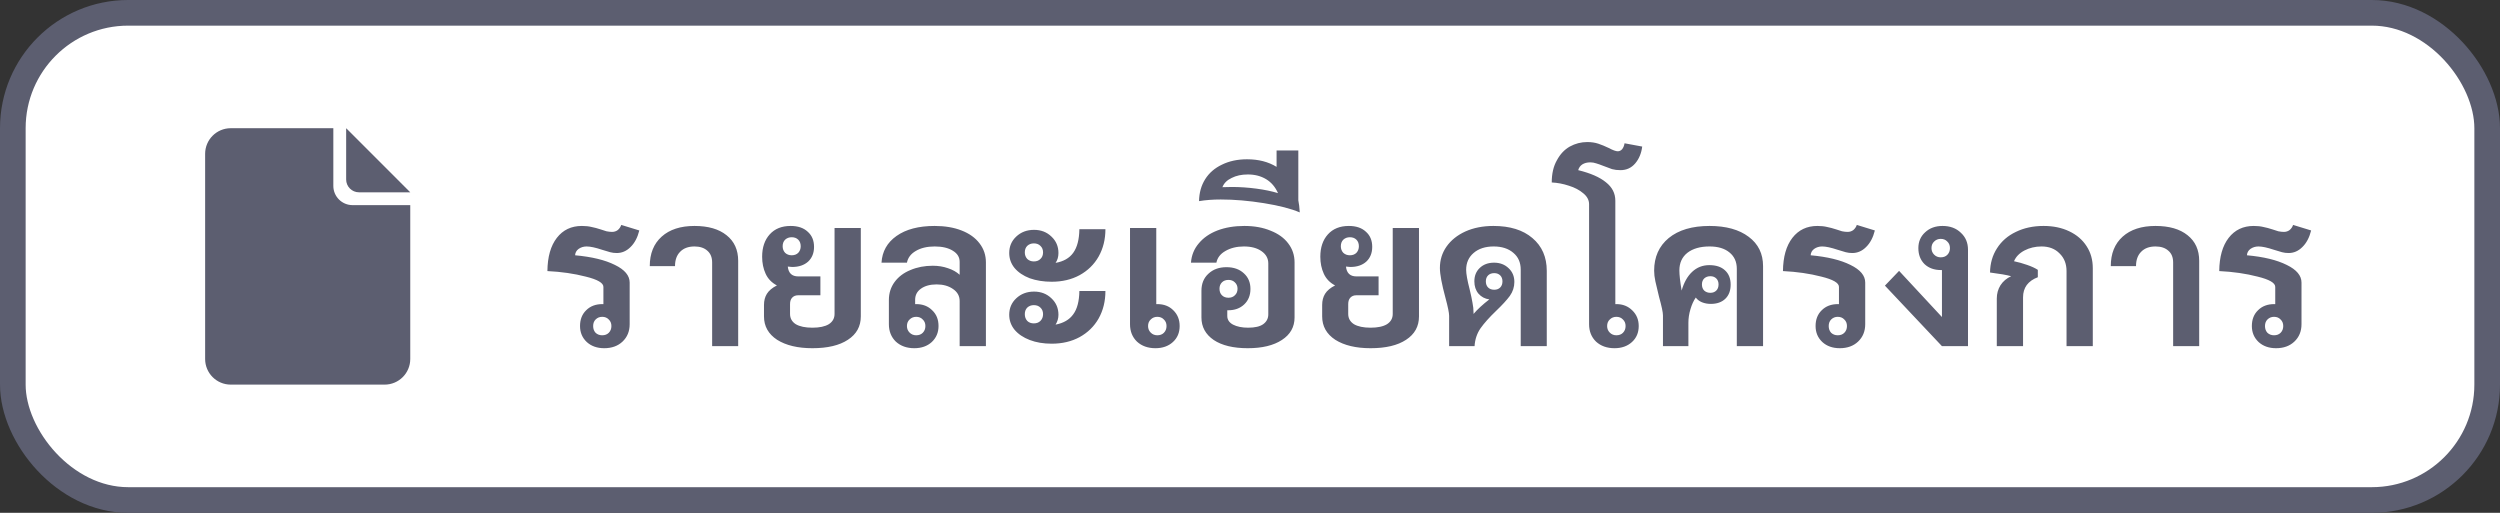
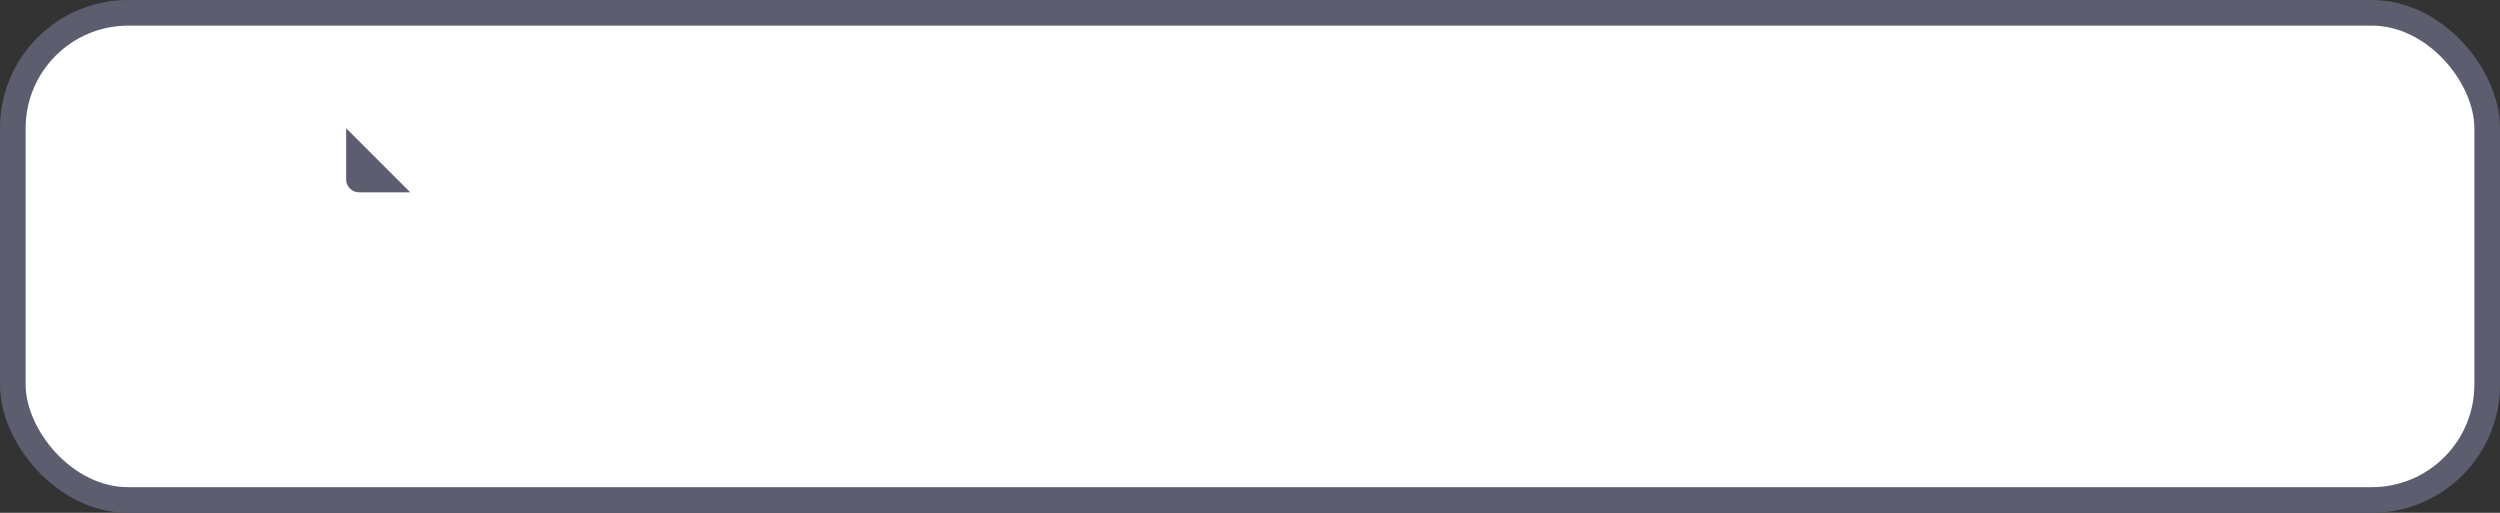
<svg xmlns="http://www.w3.org/2000/svg" width="195" height="40" viewBox="0 0 195 40" fill="none">
  <rect x="0" y="0" width="195" height="40" fill="#333333" stroke="none" />
  <rect x="1" y="1" width="193" height="38" rx="9" fill="white" />
  <path d="M27 10L32 15H28C27.448 15 27 14.552 27 14V10Z" fill="#5C5E70" />
-   <path d="M18 10C16.895 10 16 10.895 16 12V28C16 29.105 16.895 30 18 30H30C31.105 30 32 29.105 32 28V16H27.5C26.672 16 26 15.328 26 14.5V10H18Z" fill="#5C5E70" />
-   <path d="M45.754 19.224C45.519 19.224 45.311 19.288 45.13 19.416C44.959 19.544 44.868 19.709 44.858 19.912C46.159 20.029 47.194 20.28 47.962 20.664C48.73 21.037 49.114 21.496 49.114 22.04V25.288C49.114 25.843 48.927 26.296 48.554 26.648C48.191 26.989 47.716 27.16 47.13 27.16C46.575 27.16 46.122 27 45.77 26.68C45.418 26.349 45.242 25.933 45.242 25.432C45.242 24.92 45.402 24.509 45.722 24.2C46.042 23.88 46.463 23.72 46.986 23.72H47.066V22.376C47.066 22.067 46.607 21.8 45.69 21.576C44.783 21.341 43.786 21.197 42.698 21.144C42.708 20.035 42.954 19.171 43.434 18.552C43.914 17.933 44.564 17.624 45.386 17.624C45.674 17.624 45.924 17.651 46.138 17.704C46.362 17.747 46.602 17.811 46.858 17.896C47.007 17.949 47.156 17.997 47.306 18.04C47.466 18.072 47.61 18.088 47.738 18.088C47.908 18.088 48.058 18.04 48.186 17.944C48.314 17.837 48.404 17.704 48.458 17.544L49.866 17.976C49.727 18.531 49.498 18.963 49.178 19.272C48.868 19.581 48.511 19.736 48.106 19.736C47.924 19.736 47.754 19.715 47.594 19.672C47.434 19.629 47.22 19.565 46.954 19.48C46.442 19.309 46.042 19.224 45.754 19.224ZM46.97 26.152C47.183 26.152 47.354 26.088 47.482 25.96C47.62 25.821 47.69 25.645 47.69 25.432C47.69 25.219 47.62 25.048 47.482 24.92C47.354 24.781 47.183 24.712 46.97 24.712C46.767 24.712 46.596 24.781 46.458 24.92C46.33 25.048 46.266 25.219 46.266 25.432C46.266 25.645 46.33 25.821 46.458 25.96C46.596 26.088 46.767 26.152 46.97 26.152ZM55.547 20.472C55.547 20.077 55.424 19.773 55.178 19.56C54.933 19.336 54.597 19.224 54.17 19.224C53.691 19.224 53.317 19.363 53.05 19.64C52.784 19.907 52.651 20.28 52.651 20.76H50.682C50.682 19.779 50.992 19.011 51.611 18.456C52.229 17.901 53.083 17.624 54.17 17.624C55.237 17.624 56.069 17.864 56.666 18.344C57.275 18.824 57.578 19.491 57.578 20.344V27H55.547V20.472ZM67.143 17.784V24.68C67.143 25.459 66.807 26.067 66.135 26.504C65.473 26.941 64.551 27.16 63.367 27.16C62.225 27.16 61.308 26.941 60.615 26.504C59.932 26.056 59.591 25.448 59.591 24.68V23.784C59.591 23.453 59.665 23.165 59.815 22.92C59.975 22.664 60.236 22.445 60.599 22.264C60.193 22.051 59.9 21.747 59.719 21.352C59.537 20.957 59.447 20.515 59.447 20.024C59.447 19.299 59.644 18.717 60.039 18.28C60.433 17.843 60.977 17.624 61.671 17.624C62.236 17.624 62.679 17.773 62.999 18.072C63.329 18.36 63.495 18.755 63.495 19.256C63.495 19.736 63.34 20.12 63.031 20.408C62.721 20.685 62.305 20.824 61.783 20.824C61.708 20.824 61.596 20.813 61.447 20.792C61.5 21.304 61.772 21.56 62.263 21.56H63.991V23.032H62.247C62.055 23.032 61.9 23.096 61.783 23.224C61.676 23.341 61.623 23.507 61.623 23.72V24.488C61.623 24.829 61.772 25.096 62.071 25.288C62.38 25.469 62.812 25.56 63.367 25.56C63.921 25.56 64.348 25.469 64.647 25.288C64.945 25.096 65.095 24.829 65.095 24.488V17.784H67.143ZM61.751 18.504C61.548 18.504 61.377 18.568 61.239 18.696C61.111 18.824 61.047 18.995 61.047 19.208C61.047 19.411 61.111 19.581 61.239 19.72C61.377 19.848 61.548 19.912 61.751 19.912C61.964 19.912 62.135 19.848 62.263 19.72C62.391 19.581 62.455 19.411 62.455 19.208C62.455 18.995 62.391 18.824 62.263 18.696C62.135 18.568 61.964 18.504 61.751 18.504ZM72.901 17.624C73.701 17.624 74.4 17.741 74.997 17.976C75.605 18.211 76.075 18.547 76.405 18.984C76.736 19.411 76.901 19.907 76.901 20.472V27H74.853V23.48C74.853 23.085 74.677 22.771 74.325 22.536C73.984 22.301 73.563 22.184 73.061 22.184C72.549 22.184 72.139 22.296 71.829 22.52C71.531 22.733 71.381 23.021 71.381 23.384V23.72H71.461C71.973 23.72 72.389 23.88 72.709 24.2C73.04 24.509 73.205 24.92 73.205 25.432C73.205 25.933 73.029 26.349 72.677 26.68C72.325 27 71.872 27.16 71.317 27.16C70.731 27.16 70.251 26.989 69.877 26.648C69.515 26.296 69.333 25.843 69.333 25.288V23.4C69.333 22.867 69.483 22.397 69.781 21.992C70.08 21.587 70.491 21.277 71.013 21.064C71.536 20.84 72.117 20.728 72.757 20.728C73.184 20.728 73.579 20.792 73.941 20.92C74.304 21.037 74.608 21.208 74.853 21.432V20.424C74.853 20.061 74.677 19.773 74.325 19.56C73.973 19.336 73.499 19.224 72.901 19.224C72.315 19.224 71.824 19.341 71.429 19.576C71.045 19.8 70.816 20.104 70.741 20.488H68.757C68.811 19.613 69.2 18.92 69.925 18.408C70.661 17.885 71.653 17.624 72.901 17.624ZM72.181 25.432C72.181 25.219 72.112 25.048 71.973 24.92C71.845 24.781 71.675 24.712 71.461 24.712C71.259 24.712 71.088 24.781 70.949 24.92C70.811 25.048 70.741 25.219 70.741 25.432C70.741 25.635 70.811 25.805 70.949 25.944C71.088 26.083 71.259 26.152 71.461 26.152C71.675 26.152 71.845 26.088 71.973 25.96C72.112 25.821 72.181 25.645 72.181 25.432ZM82.031 21.976C81.402 21.976 80.831 21.885 80.319 21.704C79.818 21.512 79.423 21.245 79.135 20.904C78.858 20.563 78.719 20.173 78.719 19.736C78.719 19.224 78.9 18.797 79.263 18.456C79.636 18.104 80.1 17.928 80.655 17.928C81.199 17.928 81.653 18.104 82.015 18.456C82.378 18.797 82.559 19.224 82.559 19.736C82.559 20.035 82.484 20.291 82.335 20.504C82.954 20.397 83.412 20.136 83.711 19.72C84.02 19.293 84.18 18.68 84.191 17.88H86.223C86.223 18.669 86.047 19.379 85.695 20.008C85.343 20.627 84.847 21.112 84.207 21.464C83.578 21.805 82.853 21.976 82.031 21.976ZM80.639 18.984C80.436 18.984 80.266 19.048 80.127 19.176C79.999 19.304 79.935 19.475 79.935 19.688C79.935 19.891 79.999 20.061 80.127 20.2C80.266 20.328 80.436 20.392 80.639 20.392C80.853 20.392 81.023 20.328 81.151 20.2C81.29 20.072 81.359 19.901 81.359 19.688C81.359 19.475 81.29 19.304 81.151 19.176C81.023 19.048 80.853 18.984 80.639 18.984ZM82.335 25.32C82.954 25.203 83.412 24.936 83.711 24.52C84.02 24.104 84.18 23.496 84.191 22.696H86.223C86.223 23.496 86.047 24.211 85.695 24.84C85.343 25.459 84.847 25.944 84.207 26.296C83.578 26.637 82.853 26.808 82.031 26.808C81.391 26.808 80.82 26.712 80.319 26.52C79.818 26.328 79.423 26.061 79.135 25.72C78.858 25.379 78.719 24.989 78.719 24.552C78.719 24.04 78.9 23.613 79.263 23.272C79.636 22.92 80.1 22.744 80.655 22.744C81.199 22.744 81.653 22.92 82.015 23.272C82.378 23.613 82.559 24.04 82.559 24.552C82.559 24.829 82.484 25.085 82.335 25.32ZM80.639 25.224C80.853 25.224 81.023 25.16 81.151 25.032C81.29 24.893 81.359 24.717 81.359 24.504C81.359 24.291 81.29 24.12 81.151 23.992C81.023 23.864 80.853 23.8 80.639 23.8C80.436 23.8 80.266 23.864 80.127 23.992C79.999 24.12 79.935 24.291 79.935 24.504C79.935 24.717 79.999 24.893 80.127 25.032C80.255 25.16 80.426 25.224 80.639 25.224ZM90.269 23.72C90.781 23.72 91.197 23.88 91.517 24.2C91.847 24.52 92.013 24.931 92.013 25.432C92.013 25.944 91.837 26.36 91.485 26.68C91.133 27 90.679 27.16 90.125 27.16C89.538 27.16 89.058 26.989 88.685 26.648C88.322 26.296 88.141 25.843 88.141 25.288V17.784H90.189V23.72H90.269ZM90.269 26.152C90.482 26.152 90.653 26.088 90.781 25.96C90.919 25.821 90.989 25.645 90.989 25.432C90.989 25.219 90.919 25.048 90.781 24.92C90.653 24.781 90.482 24.712 90.269 24.712C90.066 24.712 89.895 24.781 89.757 24.92C89.618 25.048 89.549 25.219 89.549 25.432C89.549 25.635 89.618 25.805 89.757 25.944C89.895 26.083 90.066 26.152 90.269 26.152ZM97.055 17.624C97.834 17.624 98.517 17.747 99.103 17.992C99.701 18.227 100.16 18.557 100.48 18.984C100.81 19.411 100.976 19.907 100.976 20.472V24.76C100.976 25.507 100.645 26.093 99.984 26.52C99.333 26.947 98.448 27.16 97.328 27.16C96.197 27.16 95.311 26.947 94.671 26.52C94.031 26.083 93.712 25.496 93.712 24.76V22.68C93.712 22.125 93.893 21.683 94.255 21.352C94.618 21.011 95.088 20.84 95.663 20.84C96.229 20.84 96.682 21 97.023 21.32C97.365 21.629 97.535 22.035 97.535 22.536C97.535 23.037 97.37 23.443 97.04 23.752C96.719 24.051 96.309 24.2 95.808 24.2H95.728V24.648C95.728 24.936 95.877 25.16 96.175 25.32C96.485 25.48 96.879 25.56 97.359 25.56C97.882 25.56 98.272 25.469 98.528 25.288C98.794 25.096 98.927 24.84 98.927 24.52V20.552C98.927 20.157 98.751 19.837 98.4 19.592C98.058 19.347 97.6 19.224 97.023 19.224C96.469 19.224 95.989 19.341 95.584 19.576C95.189 19.8 94.954 20.104 94.879 20.488H92.895C92.938 19.912 93.141 19.411 93.504 18.984C93.866 18.547 94.352 18.211 94.96 17.976C95.578 17.741 96.277 17.624 97.055 17.624ZM95.823 21.832C95.61 21.832 95.439 21.896 95.311 22.024C95.183 22.152 95.12 22.317 95.12 22.52C95.12 22.733 95.183 22.904 95.311 23.032C95.439 23.16 95.61 23.224 95.823 23.224C96.026 23.224 96.192 23.16 96.32 23.032C96.458 22.904 96.528 22.733 96.528 22.52C96.528 22.317 96.458 22.152 96.32 22.024C96.192 21.896 96.026 21.832 95.823 21.832ZM101.269 15.624C101.322 15.88 101.36 16.195 101.381 16.568C100.709 16.28 99.781 16.04 98.597 15.848C97.403 15.656 96.277 15.56 95.221 15.56C94.603 15.56 94.037 15.603 93.525 15.688C93.536 15.037 93.696 14.467 94.005 13.976C94.314 13.485 94.752 13.107 95.317 12.84C95.882 12.563 96.533 12.424 97.269 12.424C98.165 12.424 98.933 12.621 99.573 13.016V11.736H101.269V15.624ZM96.085 14.584C96.704 14.584 97.338 14.627 97.989 14.712C98.629 14.797 99.195 14.915 99.685 15.064C99.472 14.584 99.162 14.221 98.757 13.976C98.352 13.731 97.877 13.608 97.333 13.608C96.843 13.608 96.421 13.699 96.069 13.88C95.707 14.051 95.466 14.291 95.349 14.6C95.509 14.589 95.754 14.584 96.085 14.584ZM110.681 17.784V24.68C110.681 25.459 110.345 26.067 109.673 26.504C109.012 26.941 108.089 27.16 106.905 27.16C105.764 27.16 104.846 26.941 104.153 26.504C103.47 26.056 103.129 25.448 103.129 24.68V23.784C103.129 23.453 103.204 23.165 103.353 22.92C103.513 22.664 103.774 22.445 104.137 22.264C103.732 22.051 103.438 21.747 103.257 21.352C103.076 20.957 102.985 20.515 102.985 20.024C102.985 19.299 103.182 18.717 103.577 18.28C103.972 17.843 104.516 17.624 105.209 17.624C105.774 17.624 106.217 17.773 106.537 18.072C106.868 18.36 107.033 18.755 107.033 19.256C107.033 19.736 106.878 20.12 106.569 20.408C106.26 20.685 105.844 20.824 105.321 20.824C105.246 20.824 105.134 20.813 104.985 20.792C105.038 21.304 105.31 21.56 105.801 21.56H107.529V23.032H105.785C105.593 23.032 105.438 23.096 105.321 23.224C105.214 23.341 105.161 23.507 105.161 23.72V24.488C105.161 24.829 105.31 25.096 105.609 25.288C105.918 25.469 106.35 25.56 106.905 25.56C107.46 25.56 107.886 25.469 108.185 25.288C108.484 25.096 108.633 24.829 108.633 24.488V17.784H110.681ZM105.289 18.504C105.086 18.504 104.916 18.568 104.777 18.696C104.649 18.824 104.585 18.995 104.585 19.208C104.585 19.411 104.649 19.581 104.777 19.72C104.916 19.848 105.086 19.912 105.289 19.912C105.502 19.912 105.673 19.848 105.801 19.72C105.929 19.581 105.993 19.411 105.993 19.208C105.993 18.995 105.929 18.824 105.801 18.696C105.673 18.568 105.502 18.504 105.289 18.504ZM116.488 17.624C117.778 17.624 118.792 17.939 119.528 18.568C120.274 19.197 120.648 20.051 120.648 21.128V27H118.616V21.032C118.616 20.477 118.424 20.04 118.04 19.72C117.656 19.389 117.144 19.224 116.504 19.224C115.853 19.224 115.33 19.395 114.936 19.736C114.552 20.067 114.36 20.504 114.36 21.048C114.36 21.357 114.45 21.864 114.632 22.568C114.738 23.005 114.813 23.357 114.856 23.624C114.909 23.88 114.936 24.136 114.936 24.392V24.488C115.234 24.136 115.645 23.757 116.168 23.352C115.826 23.309 115.544 23.16 115.32 22.904C115.106 22.648 115 22.328 115 21.944C115 21.517 115.138 21.171 115.416 20.904C115.704 20.627 116.077 20.488 116.536 20.488C116.994 20.488 117.373 20.632 117.672 20.92C117.97 21.197 118.12 21.555 118.12 21.992C118.12 22.387 118.002 22.749 117.768 23.08C117.533 23.4 117.176 23.789 116.696 24.248C116.173 24.749 115.768 25.203 115.48 25.608C115.202 26.013 115.048 26.477 115.016 27H113.032V24.632C113.032 24.408 112.936 23.939 112.744 23.224C112.456 22.157 112.312 21.384 112.312 20.904C112.312 20.285 112.482 19.731 112.824 19.24C113.176 18.739 113.666 18.344 114.296 18.056C114.936 17.768 115.666 17.624 116.488 17.624ZM115.896 21.944C115.896 22.147 115.954 22.307 116.072 22.424C116.189 22.541 116.349 22.6 116.552 22.6C116.744 22.6 116.898 22.541 117.016 22.424C117.133 22.307 117.192 22.147 117.192 21.944C117.192 21.752 117.133 21.597 117.016 21.48C116.898 21.363 116.744 21.304 116.552 21.304C116.349 21.304 116.189 21.363 116.072 21.48C115.954 21.597 115.896 21.752 115.896 21.944ZM126.076 23.72C126.577 23.72 126.993 23.885 127.324 24.216C127.654 24.536 127.82 24.941 127.82 25.432C127.82 25.944 127.644 26.36 127.292 26.68C126.94 27 126.486 27.16 125.932 27.16C125.345 27.16 124.865 26.989 124.492 26.648C124.129 26.296 123.948 25.843 123.948 25.288V15.928C123.948 15.608 123.798 15.325 123.5 15.08C123.201 14.824 122.828 14.627 122.38 14.488C121.932 14.339 121.484 14.253 121.036 14.232C121.036 13.549 121.169 12.973 121.436 12.504C121.692 12.024 122.028 11.667 122.444 11.432C122.87 11.197 123.324 11.08 123.804 11.08C124.124 11.08 124.412 11.123 124.668 11.208C124.924 11.293 125.196 11.405 125.484 11.544C125.804 11.715 126.038 11.8 126.188 11.8C126.316 11.8 126.428 11.747 126.524 11.64C126.62 11.523 126.684 11.368 126.716 11.176L128.092 11.432C128.028 11.955 127.846 12.392 127.548 12.744C127.249 13.096 126.865 13.272 126.396 13.272C126.15 13.272 125.932 13.245 125.74 13.192C125.548 13.128 125.318 13.043 125.052 12.936C124.838 12.851 124.657 12.787 124.508 12.744C124.358 12.691 124.204 12.664 124.044 12.664C123.798 12.664 123.59 12.717 123.42 12.824C123.26 12.931 123.153 13.08 123.1 13.272C124.06 13.507 124.78 13.821 125.26 14.216C125.75 14.6 125.996 15.08 125.996 15.656V23.72H126.076ZM126.076 26.152C126.289 26.152 126.46 26.088 126.588 25.96C126.726 25.821 126.796 25.645 126.796 25.432C126.796 25.219 126.726 25.048 126.588 24.92C126.46 24.781 126.289 24.712 126.076 24.712C125.873 24.712 125.702 24.781 125.564 24.92C125.425 25.048 125.356 25.219 125.356 25.432C125.356 25.635 125.425 25.805 125.564 25.944C125.702 26.083 125.873 26.152 126.076 26.152ZM133.343 17.624C134.633 17.624 135.652 17.907 136.399 18.472C137.145 19.027 137.519 19.789 137.519 20.76V27H135.471V20.968C135.471 20.424 135.279 19.997 134.895 19.688C134.521 19.379 134.004 19.224 133.343 19.224C132.617 19.224 132.041 19.389 131.615 19.72C131.199 20.051 130.991 20.509 130.991 21.096C130.991 21.437 131.049 21.96 131.167 22.664C131.348 22.035 131.62 21.549 131.983 21.208C132.356 20.856 132.804 20.68 133.327 20.68C133.849 20.68 134.255 20.813 134.543 21.08C134.841 21.347 134.991 21.72 134.991 22.2C134.991 22.669 134.852 23.037 134.575 23.304C134.297 23.571 133.919 23.704 133.439 23.704C133.193 23.704 132.964 23.661 132.751 23.576C132.548 23.491 132.388 23.368 132.271 23.208C132.1 23.453 131.961 23.757 131.855 24.12C131.748 24.472 131.695 24.824 131.695 25.176V27H129.711V24.6C129.711 24.365 129.609 23.885 129.407 23.16C129.279 22.648 129.183 22.243 129.119 21.944C129.055 21.645 129.023 21.368 129.023 21.112C129.023 20.045 129.401 19.197 130.159 18.568C130.927 17.939 131.988 17.624 133.343 17.624ZM133.407 21.544C133.215 21.544 133.055 21.603 132.927 21.72C132.809 21.837 132.751 21.992 132.751 22.184C132.751 22.387 132.809 22.547 132.927 22.664C133.055 22.781 133.215 22.84 133.407 22.84C133.599 22.84 133.753 22.781 133.871 22.664C133.988 22.547 134.047 22.387 134.047 22.184C134.047 21.992 133.988 21.837 133.871 21.72C133.753 21.603 133.599 21.544 133.407 21.544ZM142.127 19.224C141.892 19.224 141.684 19.288 141.503 19.416C141.332 19.544 141.242 19.709 141.231 19.912C142.532 20.029 143.567 20.28 144.335 20.664C145.103 21.037 145.487 21.496 145.487 22.04V25.288C145.487 25.843 145.3 26.296 144.927 26.648C144.564 26.989 144.09 27.16 143.503 27.16C142.948 27.16 142.495 27 142.143 26.68C141.791 26.349 141.615 25.933 141.615 25.432C141.615 24.92 141.775 24.509 142.095 24.2C142.415 23.88 142.836 23.72 143.359 23.72H143.439V22.376C143.439 22.067 142.98 21.8 142.063 21.576C141.156 21.341 140.159 21.197 139.071 21.144C139.082 20.035 139.327 19.171 139.807 18.552C140.287 17.933 140.938 17.624 141.759 17.624C142.047 17.624 142.298 17.651 142.511 17.704C142.735 17.747 142.975 17.811 143.231 17.896C143.38 17.949 143.53 17.997 143.679 18.04C143.839 18.072 143.983 18.088 144.111 18.088C144.282 18.088 144.431 18.04 144.559 17.944C144.687 17.837 144.778 17.704 144.831 17.544L146.239 17.976C146.1 18.531 145.871 18.963 145.551 19.272C145.242 19.581 144.884 19.736 144.479 19.736C144.298 19.736 144.127 19.715 143.967 19.672C143.807 19.629 143.594 19.565 143.327 19.48C142.815 19.309 142.415 19.224 142.127 19.224ZM143.343 26.152C143.556 26.152 143.727 26.088 143.855 25.96C143.994 25.821 144.063 25.645 144.063 25.432C144.063 25.219 143.994 25.048 143.855 24.92C143.727 24.781 143.556 24.712 143.343 24.712C143.14 24.712 142.97 24.781 142.831 24.92C142.703 25.048 142.639 25.219 142.639 25.432C142.639 25.645 142.703 25.821 142.831 25.96C142.97 26.088 143.14 26.152 143.343 26.152ZM151.52 17.624C152.106 17.624 152.581 17.8 152.944 18.152C153.317 18.493 153.504 18.936 153.504 19.48V27H151.472L147.024 22.28L148.128 21.128L151.472 24.728V21.064H151.392C150.869 21.064 150.442 20.909 150.112 20.6C149.792 20.28 149.632 19.864 149.632 19.352C149.632 18.851 149.808 18.44 150.16 18.12C150.512 17.789 150.965 17.624 151.52 17.624ZM151.376 20.072C151.589 20.072 151.76 20.008 151.888 19.88C152.026 19.741 152.096 19.565 152.096 19.352C152.096 19.139 152.026 18.968 151.888 18.84C151.76 18.701 151.589 18.632 151.376 18.632C151.173 18.632 151.002 18.701 150.864 18.84C150.725 18.968 150.656 19.139 150.656 19.352C150.656 19.555 150.725 19.725 150.864 19.864C151.002 20.003 151.173 20.072 151.376 20.072ZM155.75 23.288C155.75 22.904 155.846 22.557 156.038 22.248C156.241 21.939 156.518 21.704 156.87 21.544C156.529 21.448 155.98 21.352 155.222 21.256C155.233 20.541 155.414 19.912 155.766 19.368C156.118 18.813 156.609 18.387 157.238 18.088C157.868 17.779 158.588 17.624 159.398 17.624C160.156 17.624 160.822 17.763 161.398 18.04C161.985 18.317 162.438 18.707 162.758 19.208C163.078 19.699 163.238 20.269 163.238 20.92V27H161.19V21.144C161.19 20.579 161.009 20.12 160.646 19.768C160.294 19.405 159.825 19.224 159.238 19.224C158.748 19.224 158.3 19.331 157.894 19.544C157.5 19.757 157.233 20.035 157.094 20.376C157.446 20.451 157.788 20.547 158.118 20.664C158.46 20.781 158.737 20.909 158.95 21.048V21.624C158.577 21.763 158.289 21.965 158.086 22.232C157.894 22.499 157.798 22.819 157.798 23.192V27H155.75V23.288ZM169.505 20.472C169.505 20.077 169.383 19.773 169.137 19.56C168.892 19.336 168.556 19.224 168.129 19.224C167.649 19.224 167.276 19.363 167.009 19.64C166.743 19.907 166.609 20.28 166.609 20.76H164.641C164.641 19.779 164.951 19.011 165.569 18.456C166.188 17.901 167.041 17.624 168.129 17.624C169.196 17.624 170.028 17.864 170.625 18.344C171.233 18.824 171.537 19.491 171.537 20.344V27H169.505V20.472ZM176.157 19.224C175.923 19.224 175.715 19.288 175.533 19.416C175.363 19.544 175.272 19.709 175.261 19.912C176.563 20.029 177.597 20.28 178.365 20.664C179.133 21.037 179.517 21.496 179.517 22.04V25.288C179.517 25.843 179.331 26.296 178.957 26.648C178.595 26.989 178.12 27.16 177.533 27.16C176.979 27.16 176.525 27 176.173 26.68C175.821 26.349 175.645 25.933 175.645 25.432C175.645 24.92 175.805 24.509 176.125 24.2C176.445 23.88 176.867 23.72 177.389 23.72H177.469V22.376C177.469 22.067 177.011 21.8 176.093 21.576C175.187 21.341 174.189 21.197 173.101 21.144C173.112 20.035 173.357 19.171 173.837 18.552C174.317 17.933 174.968 17.624 175.789 17.624C176.077 17.624 176.328 17.651 176.541 17.704C176.765 17.747 177.005 17.811 177.261 17.896C177.411 17.949 177.56 17.997 177.709 18.04C177.869 18.072 178.013 18.088 178.141 18.088C178.312 18.088 178.461 18.04 178.589 17.944C178.717 17.837 178.808 17.704 178.861 17.544L180.269 17.976C180.131 18.531 179.901 18.963 179.581 19.272C179.272 19.581 178.915 19.736 178.509 19.736C178.328 19.736 178.157 19.715 177.997 19.672C177.837 19.629 177.624 19.565 177.357 19.48C176.845 19.309 176.445 19.224 176.157 19.224ZM177.373 26.152C177.587 26.152 177.757 26.088 177.885 25.96C178.024 25.821 178.093 25.645 178.093 25.432C178.093 25.219 178.024 25.048 177.885 24.92C177.757 24.781 177.587 24.712 177.373 24.712C177.171 24.712 177 24.781 176.861 24.92C176.733 25.048 176.669 25.219 176.669 25.432C176.669 25.645 176.733 25.821 176.861 25.96C177 26.088 177.171 26.152 177.373 26.152Z" fill="#5C5E70" />
  <rect x="1" y="1" width="193" height="38" rx="9" stroke="#5C5E70" stroke-width="2" />
</svg>